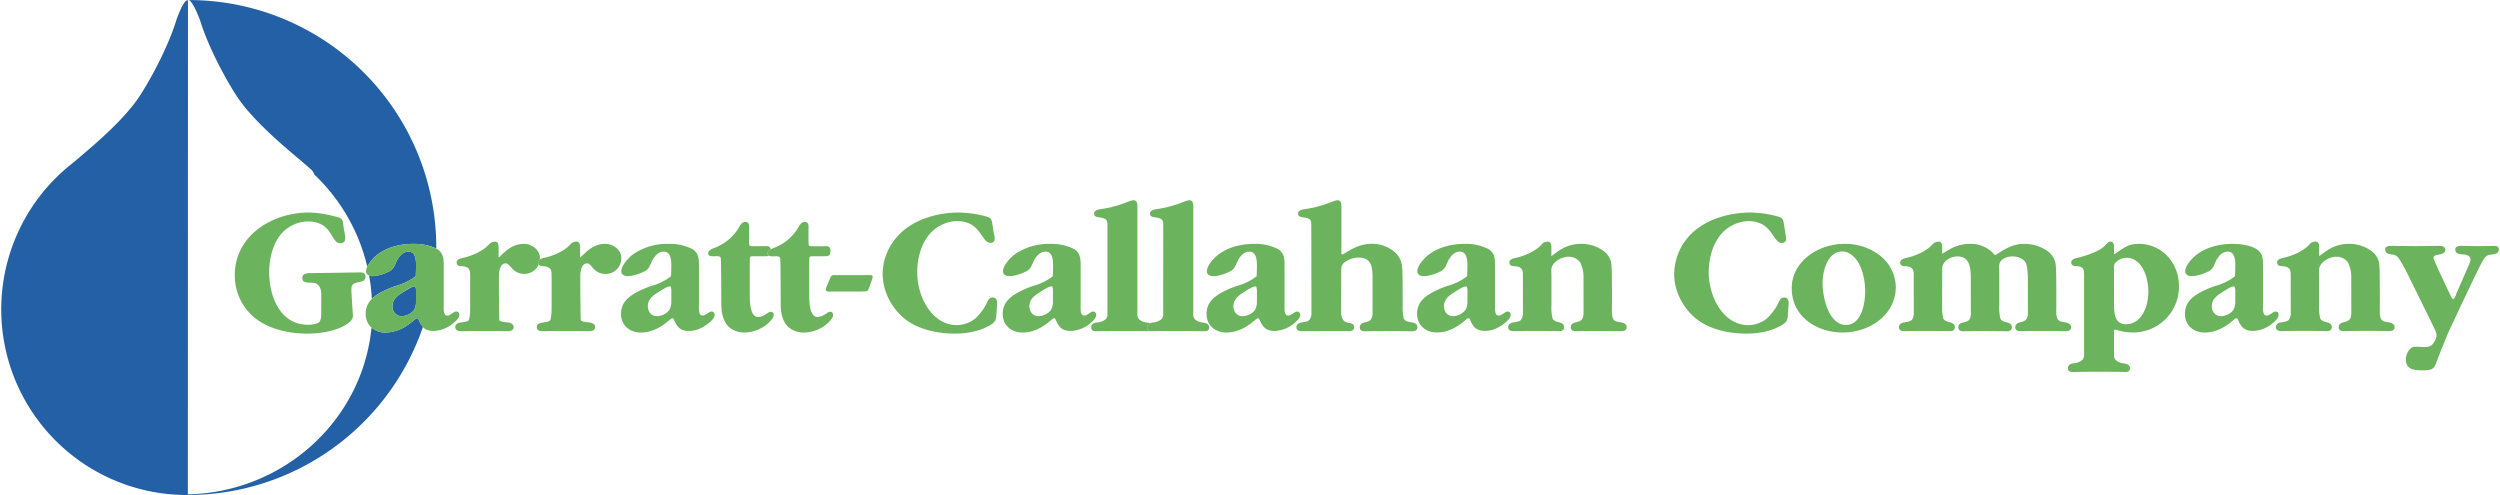
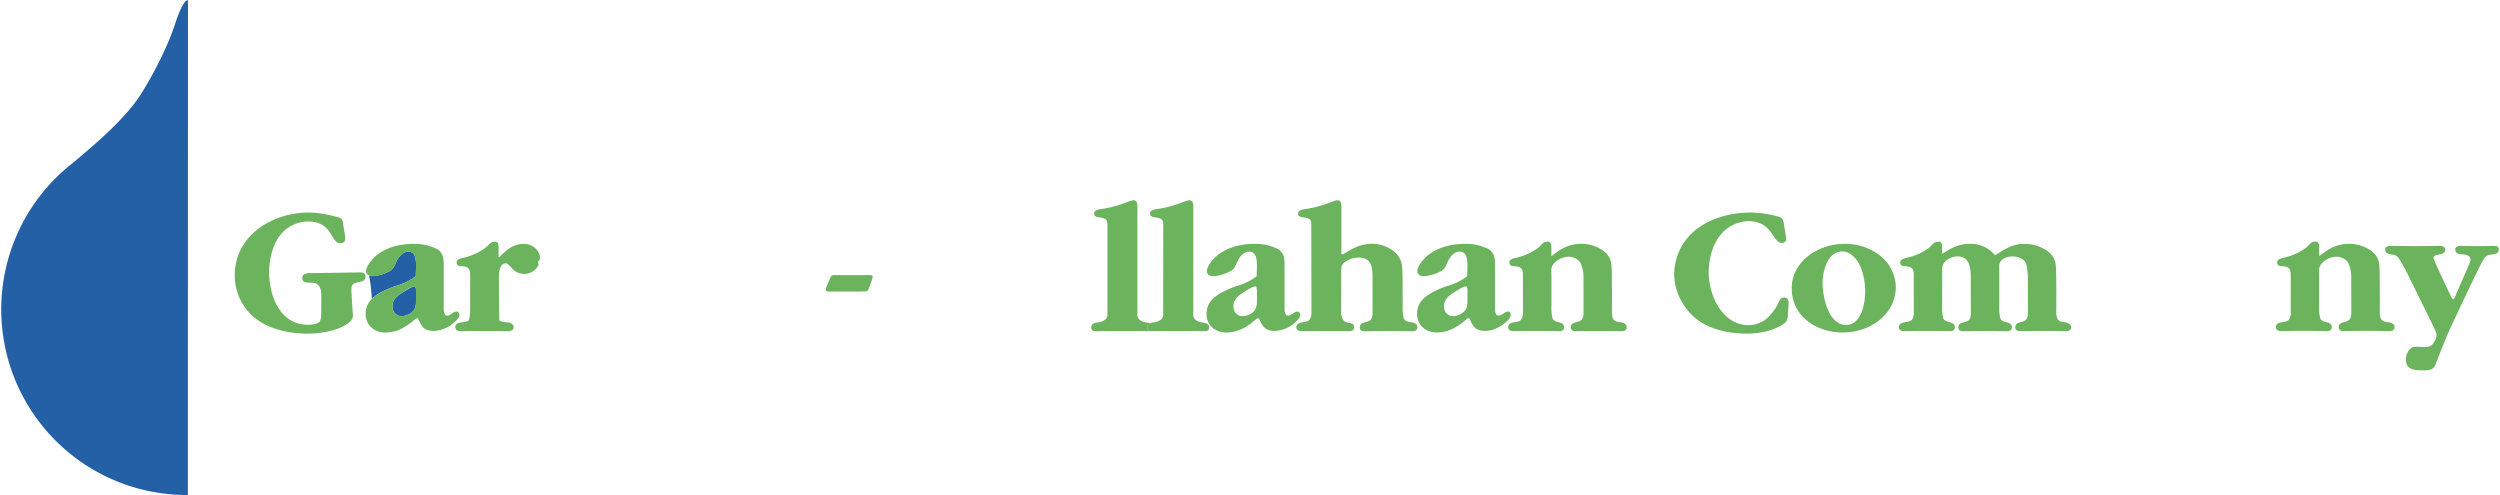
<svg xmlns="http://www.w3.org/2000/svg" width="2500" height="495" viewBox="0 0 43.938 8.708">
  <path d="M3.078.364c-.127.412-.394.937-.625 1.3-.288.453-.867.926-1.188 1.199a3.265 3.265 0 0 0 2.001 5.845h.018L3.286.006c-.078-.025-.203.342-.208.358zM6.965 5.024a.97.97 0 0 0 .301-.146l.027-.02.004-.108.001-.098a.55.55 0 0 0-.01-.108c-.015-.068-.048-.117-.124-.117-.107 0-.179.099-.221.195-.032.078-.052.127-.144.164a.694.694 0 0 1-.269.072.15.15 0 0 1-.058-.012c.025.135.041.272.048.412a.518.518 0 0 1 .07-.059c.089-.064.264-.142.375-.175zM7.286 5.041c-.024-.012-.07.012-.122.042-.05.028-.1.06-.116.069-.092.058-.164.125-.164.235 0 .095.06.175.162.175.08 0 .182-.05.221-.116a.298.298 0 0 0 .031-.139v-.155c0-.005.002-.038-.002-.07a.274.274 0 0 0-.01-.041z" fill="#2360a5" />
-   <path d="M7.359 5.659l-.007-.016-.011-.024c-.005-.008-.009-.015-.014-.02l-.026.002-.036.029c-.029.024-.068.057-.116.089a.692.692 0 0 1-.39.131.359.359 0 0 1-.244-.088C6.354 7.405 4.959 8.66 3.284 8.697v.011A4.374 4.374 0 0 0 7.42 5.749a.33.33 0 0 1-.061-.09zM6.642 4.462c.177-.124.398-.172.609-.172.127 0 .287.021.402.084l.001-.02A4.353 4.353 0 0 0 3.3.001h-.017c.075-.026.213.347.218.363.126.412.394.937.625 1.3.337.529 1.069 1.084 1.326 1.318a.24.24 0 0 1 .06.092c.453.43.78.989.928 1.617a.686.686 0 0 1 .202-.229z" fill="#2360a5" />
  <path d="M5.396 3.896c.443 0 .395.383.57.383.055 0 .086-.031.086-.086a.472.472 0 0 0-.008-.081l-.015-.079-.015-.109a.146.146 0 0 0-.021-.063.1.1 0 0 0-.052-.034c-.023-.009-.054-.016-.098-.026a1.77 1.77 0 0 0-.434-.062c-.638 0-1.3.402-1.3 1.104 0 .316.15.613.411.792.238.167.572.234.86.234.191 0 .406-.029.584-.104.061-.028.224-.105.224-.204a32.394 32.394 0 0 1-.026-.416c-.007-.139.009-.156.138-.184l.036-.008c.012-.004.024-.008.035-.015a.076.076 0 0 0 .039-.07c0-.058-.042-.076-.09-.076l-.882.013a.276.276 0 0 0-.088.011.075.075 0 0 0-.053.075c0 .066.057.08.102.08l.057.002a.487.487 0 0 1 .055.006c.068.014.114.073.12.184 0 0 .001.312-.002.395a.21.21 0 0 1-.027.1c-.031.041-.146.055-.203.055-.494 0-.684-.497-.684-.925 0-.205.048-.437.162-.608a.632.632 0 0 1 .519-.284zM8.059 5.538c0-.027-.02-.058-.054-.058-.017 0-.034.01-.048.018l-.02.013-.017.01-.02.013-.015.01a.086.086 0 0 1-.038.008c-.035 0-.051-.028-.059-.071a.482.482 0 0 1-.004-.065l.001-.052v-.701c0-.106-.006-.213-.115-.281l-.017-.008a.902.902 0 0 0-.402-.084c-.211 0-.432.048-.609.172a.686.686 0 0 0-.202.229.219.219 0 0 0-.022.081c0 .041.025.063.055.075a.16.16 0 0 0 .057.011c.08 0 .2-.036.269-.072.092-.037.112-.086.144-.164.042-.096.113-.195.221-.195.152 0 .133.214.133.323l-.004.108-.027.02a.97.97 0 0 1-.301.146 1.477 1.477 0 0 0-.374.176.589.589 0 0 0-.07.059.353.353 0 0 0-.109.264c0 .196.15.327.347.327.244 0 .418-.146.506-.22l.036-.029.026-.002c.005.005.01.013.014.021l.011.024.007.016c.053.114.118.162.25.162a.568.568 0 0 0 .362-.151c.031-.026.088-.081.088-.133zm-.762-.386v.155a.3.3 0 0 1-.031.139c-.039.066-.141.116-.221.116-.102 0-.162-.08-.162-.175 0-.109.072-.177.165-.234.033-.02.19-.135.238-.111a.17.17 0 0 1 .009.04c.004.032.002.065.002.07z" fill="#6cb35d" />
  <path d="M9.474 4.568c.001-.007.005-.014.005-.021 0-.154-.146-.257-.286-.257-.204 0-.333.141-.406.21a.216.216 0 0 1-.037.029v-.182a.19.19 0 0 0-.004-.041c-.004-.025-.017-.055-.053-.055a.16.16 0 0 0-.083.022.257.257 0 0 0-.024.021l-.018.019c-.098.104-.272.18-.409.215-.018.005-.053.01-.083.021-.031.011-.064.031-.064.068 0 .033.017.051.04.059.01.004.021.005.033.006l.034.002c.074.009.104.032.117.064.008.017.011.038.013.063s.001.056.001.09v.473c0 .075 0 .188-.022.254-.005.015-.028.026-.061.033-.032.008-.068.01-.09.013-.04.006-.088.028-.088.08 0 .033.017.052.04.062.021.01.048.011.069.011.264-.006.535-.006.805 0a.174.174 0 0 0 .07-.011c.023-.01.042-.029.042-.062 0-.052-.052-.073-.087-.08-.03-.005-.069-.006-.103-.013-.035-.006-.056-.016-.062-.033 0 0-.012-.622-.005-.826.014-.098.047-.169.116-.169.02 0 .036.009.054.026l.028.028.031.035a.282.282 0 0 0 .469-.068.068.068 0 0 1-.011-.037c0-.022.013-.037.029-.049z" fill="#6cb35d" />
-   <path d="M10.625 4.29c-.204 0-.33.14-.405.209-.012.011-.022.021-.036.03v-.182a.19.19 0 0 0-.004-.041c-.005-.025-.019-.056-.054-.056a.16.16 0 0 0-.083.022c-.01.006-.018.014-.025.021l-.017.019c-.098.104-.272.18-.41.215-.018.005-.053.01-.083.021a.602.602 0 0 0-.034.02c-.016.012-.029.027-.029.049a.06.06 0 0 0 .011.037c.007.01.017.017.029.021.01.005.022.006.034.007l.034.002c.073.009.103.032.117.064.007.017.011.038.012.063l.001.089v.473c0 .075 0 .188-.022.254-.005.016-.027.027-.06.034-.089.022-.179.011-.179.093 0 .033.017.052.04.062.021.01.048.011.069.011.264-.006.534-.006.805 0a.174.174 0 0 0 .07-.011c.023-.01.042-.029.042-.062 0-.052-.052-.073-.088-.08-.028-.005-.068-.006-.103-.013-.035-.006-.056-.017-.062-.033 0 0-.012-.622-.005-.826.014-.098.047-.169.116-.169.02 0 .036.009.054.026l.027.028.031.035a.271.271 0 0 0 .213.097.277.277 0 0 0 .279-.272c.002-.154-.144-.257-.285-.257zM12.497 5.48c-.017 0-.034.01-.048.018l-.02.013-.016.01-.021.013-.017.009a.08.08 0 0 1-.038.008c-.035 0-.052-.028-.059-.071a.468.468 0 0 1-.004-.064l.001-.052v-.701c0-.106-.006-.213-.115-.281a.875.875 0 0 0-.418-.092 1.06 1.06 0 0 0-.609.172c-.077.052-.224.2-.224.31 0 .066.063.086.112.086.079 0 .2-.036.269-.072.092-.037.112-.086.145-.164.042-.096.113-.195.221-.195.151 0 .132.214.132.323l-.004.109c-.006.004-.015.01-.026.02a.993.993 0 0 1-.301.146c-.11.032-.286.11-.374.176-.115.082-.179.179-.179.322 0 .197.151.327.347.327.243 0 .417-.146.506-.22l.036-.029.026-.002c.005.005.009.013.014.021l.011.024.007.016c.053.113.119.162.249.162.14 0 .261-.066.362-.151.031-.025.088-.08.088-.132.001-.028-.019-.059-.053-.059zm-.708-.328v.155a.329.329 0 0 1-.03.139.284.284 0 0 1-.222.116c-.101 0-.161-.08-.161-.175 0-.109.072-.177.165-.234.033-.02.191-.135.237-.111a.147.147 0 0 1 .009.041c.004.031.002.064.002.069zM13.482 4.46c0-.031.021-.052.044-.067l.012-.005c-.005-.027-.015-.046-.037-.053a.132.132 0 0 0-.041-.005l-.046.001h-.167l-.05-.001c-.013-.001-.021-.003-.025-.006-.009-.006-.015-.021-.015-.067v-.222l.001-.038a.297.297 0 0 0-.003-.042c-.006-.028-.024-.052-.065-.052-.032 0-.058.02-.076.042a.29.29 0 0 0-.025.036l-.019.034a.848.848 0 0 1-.422.346.35.35 0 0 0-.067.031c-.022.015-.044.037-.044.067 0 .018.009.03.023.038a.13.13 0 0 0 .045.011c.032.002.068-.001.089-.001.033 0 .061.01.065.033.009.106.009.805.009.805 0 .12.02.262.096.365.067.09.197.14.306.14a.647.647 0 0 0 .427-.167l.025-.026.031-.035c.019-.024.038-.054.038-.08 0-.031-.02-.057-.05-.057a.095.095 0 0 0-.047.016l-.051.032a.24.24 0 0 1-.128.044c-.151 0-.146-.307-.146-.422v-.534l.001-.073c.001-.018.004-.025.009-.03.003-.004.01-.007.024-.009s.034-.001.06-.001h.158l.055-.001a.1.1 0 0 0 .031-.008c-.015-.009-.025-.021-.025-.039z" fill="#6cb35d" />
-   <path d="M14.586 5.484a.098.098 0 0 0-.047.016l-.05.032a.243.243 0 0 1-.128.044c-.151 0-.146-.307-.146-.422v-.533l.001-.073c.001-.018.005-.025.009-.03.003-.004.01-.007.023-.009.015-.002.034-.001.061-.001h.157l.055-.001a.08.08 0 0 0 .039-.011c.023-.014.028-.043.028-.087 0-.043-.014-.066-.042-.074a.173.173 0 0 0-.041-.004l-.045.001h-.167l-.051-.001c-.013-.001-.021-.003-.025-.006-.009-.006-.015-.021-.015-.067v-.223l.001-.038c0-.014 0-.028-.003-.042-.006-.028-.024-.052-.065-.052-.033 0-.057.02-.076.042a.29.29 0 0 0-.025.036l-.019.034a.843.843 0 0 1-.422.346.33.33 0 0 0-.055.026l-.012.006c-.022.015-.044.037-.044.067 0 .018.01.03.023.038a.13.13 0 0 0 .045.011c.031.002.068-.001.089-.001.033 0 .061.01.065.033.009.106.009.805.009.805 0 .12.019.262.096.365.067.09.197.14.306.14a.647.647 0 0 0 .427-.167l.025-.026.03-.035c.02-.024.038-.054.038-.08.002-.032-.018-.059-.049-.059zM17.441 5.233c-.05 0-.075.038-.091.074a.928.928 0 0 1-.209.292.525.525 0 0 1-.33.12c-.437 0-.696-.496-.696-.928 0-.21.051-.443.175-.617a.657.657 0 0 1 .521-.285c.434 0 .426.383.592.383.041 0 .074-.023.074-.067 0-.017-.002-.033-.004-.049l-.01-.046-.026-.164c-.004-.023-.007-.041-.011-.056a.132.132 0 0 0-.016-.038c-.016-.021-.042-.032-.084-.045a1.92 1.92 0 0 0-.487-.068c-.311 0-.658.087-.912.273-.257.192-.42.485-.42.808 0 .313.167.623.414.808.235.176.57.241.854.241.21 0 .441-.039.624-.15.051-.03.078-.056.092-.091a.233.233 0 0 0 .013-.055l.005-.07.01-.135c.001-.023.003-.057-.005-.083-.01-.029-.031-.052-.073-.052zM19.264 5.538c0-.027-.02-.058-.054-.058a.097.097 0 0 0-.047.018l-.02.013-.016.01-.02.013-.017.009a.08.08 0 0 1-.038.008c-.035 0-.052-.028-.059-.071a.468.468 0 0 1-.004-.064l.001-.052v-.701c0-.106-.006-.213-.115-.281a.875.875 0 0 0-.418-.092 1.06 1.06 0 0 0-.609.172c-.077.052-.224.2-.224.31 0 .066.063.086.112.086.079 0 .2-.036.269-.072.092-.037.112-.086.145-.164.042-.096.113-.195.221-.195.152 0 .133.214.133.323l-.004.109c-.006.004-.015.01-.026.02a.987.987 0 0 1-.302.146c-.11.032-.286.11-.374.176-.115.082-.179.179-.179.322 0 .197.151.327.347.327.244 0 .418-.146.506-.22l.036-.029.026-.002c.005.005.009.013.014.021l.011.024.008.016c.053.113.118.162.249.162a.568.568 0 0 0 .362-.151c.029-.026.086-.081.086-.133zm-.762-.386v.155a.314.314 0 0 1-.031.139c-.039.066-.141.116-.221.116-.101 0-.162-.08-.162-.175 0-.109.072-.177.165-.234.034-.02.191-.135.238-.111a.193.193 0 0 1 .009.041c.003.031.002.064.002.069z" fill="#6cb35d" />
  <path d="M20.16 5.76c0-.042.023-.062.049-.073l-.02-.007-.035-.006c-.086-.011-.127-.042-.146-.071a.12.12 0 0 1-.018-.039c-.002-.01-.002-.018-.002-.021V3.69l.001-.043c0-.018 0-.036-.002-.053-.005-.034-.021-.071-.066-.071a.2.2 0 0 0-.065.014l-.059.022a1.945 1.945 0 0 1-.422.115l-.041.006c-.016.003-.032.006-.047.011-.03.01-.061.03-.061.069 0 .023.013.039.029.047a.127.127 0 0 0 .046.014c.091.013.128.027.145.055a.142.142 0 0 1 .015.061v1.614l-.002.013a.09.09 0 0 1-.02.039c-.022.028-.068.06-.164.071-.037.006-.098.017-.098.086 0 .061.045.067.09.067.309-.006.611-.006.914 0 .011 0 .022 0 .033-.002-.03-.005-.054-.02-.054-.065z" fill="#6cb35d" />
  <path d="M21.208 5.693a.174.174 0 0 0-.036-.013l-.035-.006c-.086-.011-.127-.042-.147-.071a.098.098 0 0 1-.017-.039c-.002-.01-.002-.018-.002-.021V3.69l.001-.043c0-.018 0-.036-.002-.053-.005-.034-.021-.071-.066-.071-.02 0-.043.006-.065.014l-.059.022a1.945 1.945 0 0 1-.422.115l-.041.006c-.016.003-.032.006-.047.011-.03.01-.061.03-.061.069 0 .023.013.039.029.047a.127.127 0 0 0 .046.014c.091.013.127.027.145.055a.13.13 0 0 1 .014.061l-.001 1.614-.002.013a.103.103 0 0 1-.02.039c-.022.028-.068.06-.164.071a.204.204 0 0 0-.048.013c-.026.011-.049.03-.049.073 0 .044.024.06.055.065a.388.388 0 0 0 .035.002c.31-.006.612-.006.915 0 .042 0 .086-.007.086-.067a.074.074 0 0 0-.042-.067z" fill="#6cb35d" />
  <path d="M22.853 5.538c0-.027-.02-.058-.054-.058a.097.097 0 0 0-.047.018l-.021.013-.016.01-.021.013-.017.009a.082.082 0 0 1-.038.008c-.035 0-.052-.028-.059-.071a.468.468 0 0 1-.004-.064l.001-.052v-.701c0-.106-.006-.213-.115-.281a.873.873 0 0 0-.418-.092c-.21 0-.432.048-.609.172-.077.052-.224.2-.224.31 0 .066.063.086.112.086.08 0 .2-.036.269-.072.092-.037.112-.086.145-.164.042-.096.113-.195.22-.195.152 0 .133.214.133.323l-.004.109c-.006.004-.015.01-.026.02a.987.987 0 0 1-.302.146c-.11.032-.285.11-.374.176-.115.082-.179.179-.179.322 0 .197.151.327.347.327.244 0 .418-.146.506-.22l.036-.029.026-.002c.005.005.01.013.014.021l.012.024.007.016c.054.113.119.162.25.162a.568.568 0 0 0 .362-.151c.031-.026.088-.081.088-.133zm-.762-.386v.155a.3.3 0 0 1-.031.139c-.039.066-.141.116-.221.116-.102 0-.162-.08-.162-.175 0-.109.072-.177.165-.234.032-.02.19-.135.237-.111a.147.147 0 0 1 .009.041c.005.031.003.064.003.069z" fill="#6cb35d" />
  <path d="M24.829 5.674c-.028-.005-.059-.008-.086-.017a.119.119 0 0 1-.067-.046.823.823 0 0 1-.021-.228c0-.529-.003-.643-.014-.719a.394.394 0 0 0-.102-.207.61.61 0 0 0-.431-.168c-.214 0-.381.111-.469.164l-.037.021c-.01.006-.016.007-.025-.013V3.69l.001-.043c0-.018 0-.036-.002-.053-.005-.034-.021-.071-.066-.071-.02 0-.043.006-.065.014l-.059.022a1.93 1.93 0 0 1-.422.115l-.041.006c-.016.003-.033.006-.048.011-.03.01-.061.03-.061.069 0 .023.014.039.029.047a.127.127 0 0 0 .046.014c.091.013.127.027.144.055a.13.13 0 0 1 .014.061l.003 1.572a.196.196 0 0 1-.034.115.121.121 0 0 1-.064.035c-.027.007-.056.01-.08.015-.036.006-.087.028-.087.083 0 .034.019.052.042.061.022.009.049.009.07.009.416-.006.692-.006.814 0 .04 0 .09-.014.09-.07a.064.064 0 0 0-.044-.064.156.156 0 0 0-.037-.01l-.035-.007c-.065-.019-.11-.056-.112-.182l.001-.756c0-.014.001-.028.004-.041a.138.138 0 0 1 .044-.073.411.411 0 0 1 .252-.093c.25 0 .251.187.251.39v.588a.202.202 0 0 1-.033.116.123.123 0 0 1-.053.033c-.023.008-.047.013-.065.018-.038.01-.074.032-.074.082 0 .061.051.07.09.07.241-.006.512-.006.814 0 .021 0 .047 0 .068-.009a.061.061 0 0 0 .041-.061c.004-.056-.044-.077-.084-.084zM26.501 5.48a.1.1 0 0 0-.047.018l-.02.013-.017.01-.021.013-.016.009a.08.08 0 0 1-.038.008c-.035 0-.052-.028-.059-.071-.004-.021-.004-.044-.004-.064l.001-.052v-.701c0-.106-.006-.213-.115-.281a.877.877 0 0 0-.419-.092c-.211 0-.432.048-.609.172-.077.052-.224.2-.224.31 0 .066.063.086.112.086.08 0 .2-.036.269-.072.092-.037.112-.086.145-.164.042-.096.113-.195.221-.195.151 0 .133.214.133.323l-.003.108a.97.97 0 0 1-.328.166c-.11.032-.286.11-.375.176-.115.082-.179.179-.179.322 0 .197.151.327.347.327.244 0 .418-.146.506-.22l.036-.029.026-.002c.005.005.009.013.014.021l.011.024.008.016c.053.113.118.162.249.162.14 0 .261-.066.362-.151.031-.025.088-.08.088-.132.001-.027-.019-.058-.054-.058zm-.707-.328v.155a.314.314 0 0 1-.03.139.286.286 0 0 1-.222.116c-.101 0-.161-.08-.161-.175 0-.109.072-.177.165-.234.033-.02.19-.135.238-.111a.193.193 0 0 1 .009.041c.003.031.001.064.001.069z" fill="#6cb35d" />
  <path d="M28.51 5.674c-.024-.005-.054-.008-.081-.015s-.049-.018-.063-.035c-.039-.054-.029-.172-.029-.25 0-.577-.003-.69-.016-.76a.336.336 0 0 0-.121-.19.655.655 0 0 0-.413-.134c-.24 0-.393.124-.476.187-.013.01-.024.019-.04.028v-.157a.19.19 0 0 0-.004-.041c-.005-.025-.019-.056-.054-.056a.16.16 0 0 0-.083.022.1.1 0 0 0-.024.021l-.018.019c-.098.104-.272.18-.409.215-.018.005-.053.01-.084.021-.03.011-.063.03-.063.068 0 .033.017.051.039.059.011.004.023.005.034.006l.034.002c.074.009.104.032.118.064a.186.186 0 0 1 .012.063l.001.089.001.607a.225.225 0 0 1-.031.116c-.013.018-.036.028-.062.035-.028.007-.057.01-.081.015-.036.006-.087.028-.087.083 0 .034.019.052.042.061.022.009.049.009.07.009.225-.006.489-.006.786 0 .036 0 .086-.01.086-.07 0-.05-.036-.072-.073-.082-.023-.007-.049-.012-.072-.022a.12.12 0 0 1-.056-.044.791.791 0 0 1-.021-.234v-.525l-.002-.075c0-.022.001-.042.005-.062.017-.094.166-.196.299-.196.084 0 .166.04.209.11a.59.59 0 0 1 .053.274l.001.598a.254.254 0 0 1-.021.109.127.127 0 0 1-.058.046c-.023.01-.048.015-.072.022-.038.01-.074.032-.074.082 0 .06.05.07.086.07.296-.006.56-.006.785 0 .021 0 .048 0 .07-.009a.061.061 0 0 0 .042-.061c.002-.055-.05-.076-.085-.083zM31.366 5.233c-.05 0-.075.038-.091.074a.909.909 0 0 1-.21.293.525.525 0 0 1-.33.12c-.437 0-.696-.497-.696-.928 0-.21.051-.443.175-.617a.657.657 0 0 1 .521-.285c.432 0 .422.383.592.383.041 0 .073-.023.073-.067a.263.263 0 0 0-.004-.049l-.008-.047-.025-.164c-.004-.023-.007-.041-.011-.056a.11.11 0 0 0-.017-.038c-.016-.021-.042-.032-.084-.045a1.92 1.92 0 0 0-.487-.068c-.311 0-.658.087-.912.273a1.013 1.013 0 0 0-.421.808c0 .313.167.623.414.808.235.176.569.241.854.241.21 0 .442-.039.625-.15.051-.03.078-.056.092-.091a.233.233 0 0 0 .013-.055l.004-.07.01-.135c.001-.023.003-.057-.005-.083-.009-.029-.03-.052-.072-.052zM33.029 4.479a.996.996 0 0 0-.606-.189c-.448 0-.924.302-.924.781 0 .492.43.778.898.778.471 0 .933-.309.933-.804a.72.72 0 0 0-.301-.566zm-.574 1.237c-.309 0-.413-.489-.413-.731 0-.218.085-.561.349-.561.135 0 .244.12.301.234.067.13.099.318.099.465 0 .216-.066.593-.336.593zM36.414 5.757c0-.055-.051-.076-.087-.083-.024-.005-.053-.008-.081-.015a.114.114 0 0 1-.062-.035c-.041-.054-.03-.172-.03-.25 0-.56-.003-.677-.016-.751a.355.355 0 0 0-.134-.202.715.715 0 0 0-.429-.131c-.193 0-.363.114-.448.17l-.048.029-.017-.014-.022-.024a.55.55 0 0 0-.408-.161c-.219 0-.365.101-.446.151l-.041.023v-.116a.283.283 0 0 0-.003-.041c-.005-.025-.019-.056-.054-.056s-.062.01-.083.022c-.01.006-.018.014-.025.021l-.017.019c-.098.104-.272.18-.409.215-.018.005-.053.01-.083.021-.03.011-.064.03-.064.068 0 .033.017.051.04.059a.128.128 0 0 0 .034.006l.034.002c.074.009.104.032.118.064.007.017.011.038.012.063s0 .056 0 .089l.001.607a.216.216 0 0 1-.03.116c-.014.018-.036.028-.063.035-.028.007-.057.01-.081.015-.036.006-.087.028-.087.083 0 .034.019.052.042.061.022.009.049.009.07.009.226-.006.489-.006.785 0 .036 0 .087-.01.087-.07 0-.05-.036-.072-.074-.082-.024-.007-.049-.012-.072-.022a.128.128 0 0 1-.057-.044.826.826 0 0 1-.021-.234l.001-.659c.009-.121.145-.204.268-.204.218 0 .235.2.235.387 0 0 0 .514.002.611a.211.211 0 0 1-.028.116.126.126 0 0 1-.053.032c-.023.008-.047.014-.066.019-.041.01-.074.032-.074.082 0 .061.051.07.089.07.226-.006.477-.006.767 0 .036 0 .086-.014.086-.07 0-.05-.036-.072-.073-.082-.023-.007-.05-.012-.073-.022a.113.113 0 0 1-.055-.044.795.795 0 0 1-.021-.235v-.594l-.002-.091a.17.17 0 0 1 .016-.079c.086-.14.387-.137.461.031.022.085.029.192.028.291l.001.566c-.001.047-.007.089-.021.109a.125.125 0 0 1-.056.044c-.023.01-.049.015-.072.022-.037.01-.073.032-.073.082 0 .06.05.07.086.07.296-.006.561-.006.786 0 .021 0 .048 0 .07-.009.022-.008.04-.026.04-.06z" fill="#6cb35d" />
-   <path d="M37.604 4.29c-.145 0-.212.037-.325.111l-.071.049c-.006.004-.016.012-.039.024v-.127a.19.19 0 0 0-.004-.041c-.005-.025-.018-.056-.054-.056a.091.091 0 0 0-.056.023l-.038.039c-.09.105-.314.176-.454.215-.018.005-.053.01-.083.021-.03.011-.064.03-.064.068 0 .033.017.051.04.059a.128.128 0 0 0 .034.006l.034.002c.067.005.093.027.106.06.007.018.01.04.011.066.002.027.001.058.001.091v1.362l-.003.02a.099.099 0 0 1-.019.039c-.022.028-.068.06-.164.071-.037.006-.097.017-.097.086 0 .061.044.066.089.066.309-.006.612-.006.915 0 .042 0 .086-.006.086-.066a.07.07 0 0 0-.042-.067.147.147 0 0 0-.037-.013l-.034-.006c-.086-.011-.127-.042-.147-.071a.095.095 0 0 1-.017-.038c-.003-.011-.003-.019-.003-.021v-.373c0-.014-.003-.04-.002-.062.001-.01.002-.019.012-.029l.021.003.024.006a.972.972 0 0 0 .273.042.805.805 0 0 0 .814-.82c.001-.398-.296-.739-.707-.739zm-.228 1.413c-.192 0-.207-.181-.207-.352 0 0 0-.563-.002-.637.001-.036.006-.066.019-.083a.267.267 0 0 1 .2-.096c.283 0 .387.357.387.597-.001.249-.11.571-.397.571zM40.01 5.48a.097.097 0 0 0-.047.018l-.02.013-.016.01-.02.013-.017.01a.081.081 0 0 1-.037.008c-.035 0-.052-.028-.06-.071a.468.468 0 0 1-.004-.064l.001-.052v-.702c0-.106-.006-.213-.115-.281-.115-.07-.286-.092-.419-.092-.211 0-.432.048-.609.172-.077.052-.225.2-.225.31 0 .066.063.086.112.086.08 0 .2-.036.27-.072.092-.037.112-.086.144-.164.042-.096.113-.195.221-.195.152 0 .132.214.132.323l-.004.109c-.006.004-.015.01-.026.02a.987.987 0 0 1-.302.146c-.11.032-.286.11-.374.176-.115.082-.179.179-.179.322 0 .197.151.327.347.327.244 0 .419-.146.507-.22l.036-.029.026-.002c.005.005.01.013.014.021l.012.024.007.016c.054.113.119.162.25.162a.564.564 0 0 0 .361-.151c.031-.025.088-.08.088-.132 0-.028-.02-.059-.054-.059zm-.708-.328v.155a.314.314 0 0 1-.03.139c-.039.066-.141.116-.221.116-.102 0-.162-.08-.162-.175 0-.109.072-.177.165-.234.032-.02.19-.135.237-.111a.193.193 0 0 1 .009.041c.004.031.002.064.002.069z" fill="#6cb35d" />
  <path d="M42.018 5.674c-.024-.005-.054-.008-.081-.015a.114.114 0 0 1-.062-.035c-.041-.054-.03-.172-.03-.25 0-.577-.003-.69-.016-.76a.336.336 0 0 0-.121-.19.654.654 0 0 0-.414-.134c-.24 0-.392.125-.476.187-.013.01-.024.019-.04.028v-.158a.19.19 0 0 0-.004-.041c-.005-.025-.018-.056-.054-.056a.155.155 0 0 0-.083.022.107.107 0 0 0-.025.021l-.017.019c-.097.104-.272.18-.41.215-.018.005-.053.01-.083.021-.03.011-.064.03-.064.068 0 .033.017.051.04.059.01.004.022.005.034.006l.034.002c.074.009.104.032.118.064a.186.186 0 0 1 .012.063c.002.026.001.056.001.089l.001.607a.207.207 0 0 1-.031.116c-.013.018-.036.028-.063.035s-.057.01-.081.015c-.036.006-.087.028-.087.083 0 .034.019.052.042.061.022.009.049.009.07.009.226-.006.489-.006.785 0 .036 0 .087-.01.087-.07 0-.05-.036-.072-.074-.082-.023-.007-.048-.012-.071-.022a.128.128 0 0 1-.057-.044.791.791 0 0 1-.021-.234v-.524l-.001-.075a.41.41 0 0 1 .005-.062c.019-.093.165-.196.3-.196.083 0 .166.04.208.11a.59.59 0 0 1 .053.274l.001.598c-.001.047-.007.089-.021.109a.12.12 0 0 1-.056.044c-.023.01-.049.015-.072.022-.037.01-.073.032-.073.082 0 .06.05.07.086.07.296-.006.561-.006.786 0 .021 0 .048 0 .069-.009a.061.061 0 0 0 .042-.061c.001-.053-.05-.074-.086-.081zM43.903 4.332a.16.16 0 0 0-.03-.006l-.032-.001c-.183.006-.37.006-.554 0l-.033.001a.12.12 0 0 0-.037.006c-.023.007-.045.024-.045.057 0 .04.023.062.051.073a.213.213 0 0 0 .042.01l.041.003c.063.003.133.026.133.087a.177.177 0 0 1-.013.063c-.007.021-.017.042-.025.061l-.212.484a.378.378 0 0 1-.023.059.126.126 0 0 1-.019.027c-.007.007-.012.01-.025 0a.146.146 0 0 1-.018-.029c-.013-.023-.023-.048-.028-.056 0 0-.255-.529-.288-.632 0-.025.015-.039.039-.048a.172.172 0 0 1 .039-.01l.038-.007c.019-.005.042-.011.06-.022a.067.067 0 0 0 .033-.06c0-.035-.025-.052-.051-.06a.27.27 0 0 0-.041-.006l-.036-.001c-.254.006-.519.006-.808 0l-.039.001a.232.232 0 0 0-.038.006c-.025.008-.045.025-.045.06a.07.07 0 0 0 .038.064c.021.011.046.015.065.019l.04.006a.128.128 0 0 1 .085.05c.05.071.098.157.14.236 0 0 .487.986.515 1.049a.243.243 0 0 1 .021.086.295.295 0 0 1-.064.146.15.15 0 0 1-.102.056.412.412 0 0 1-.061.001l-.069-.003-.051-.002c-.019 0-.036 0-.053.002-.078.013-.14.125-.14.221 0 .184.157.192.296.192.105 0 .161-.011.196-.052a.233.233 0 0 0 .041-.077c.022-.07.212-.535.212-.535.503-1.069.581-1.227.635-1.308a.154.154 0 0 1 .066-.054.218.218 0 0 1 .036-.008l.052-.007c.044-.006.101-.021.101-.086 0-.03-.014-.047-.035-.056zM15.303 4.841l-.019-.001h-.582l-.041-.001c-.011 0-.022 0-.032.003-.022.006-.035.022-.048.054l-.035.087-.023.052a.191.191 0 0 0-.017.059c0 .014.008.023.019.029.01.005.021.007.033.007.021.002.045-.001.054-.001h.513l.061-.003c.008 0 .019 0 .029-.002a.053.053 0 0 0 .031-.015c.008-.01.02-.04.029-.065l.021-.061.019-.052.011-.034.004-.013.001-.011c.002-.022-.016-.029-.028-.032z" fill="#6cb35d" />
</svg>